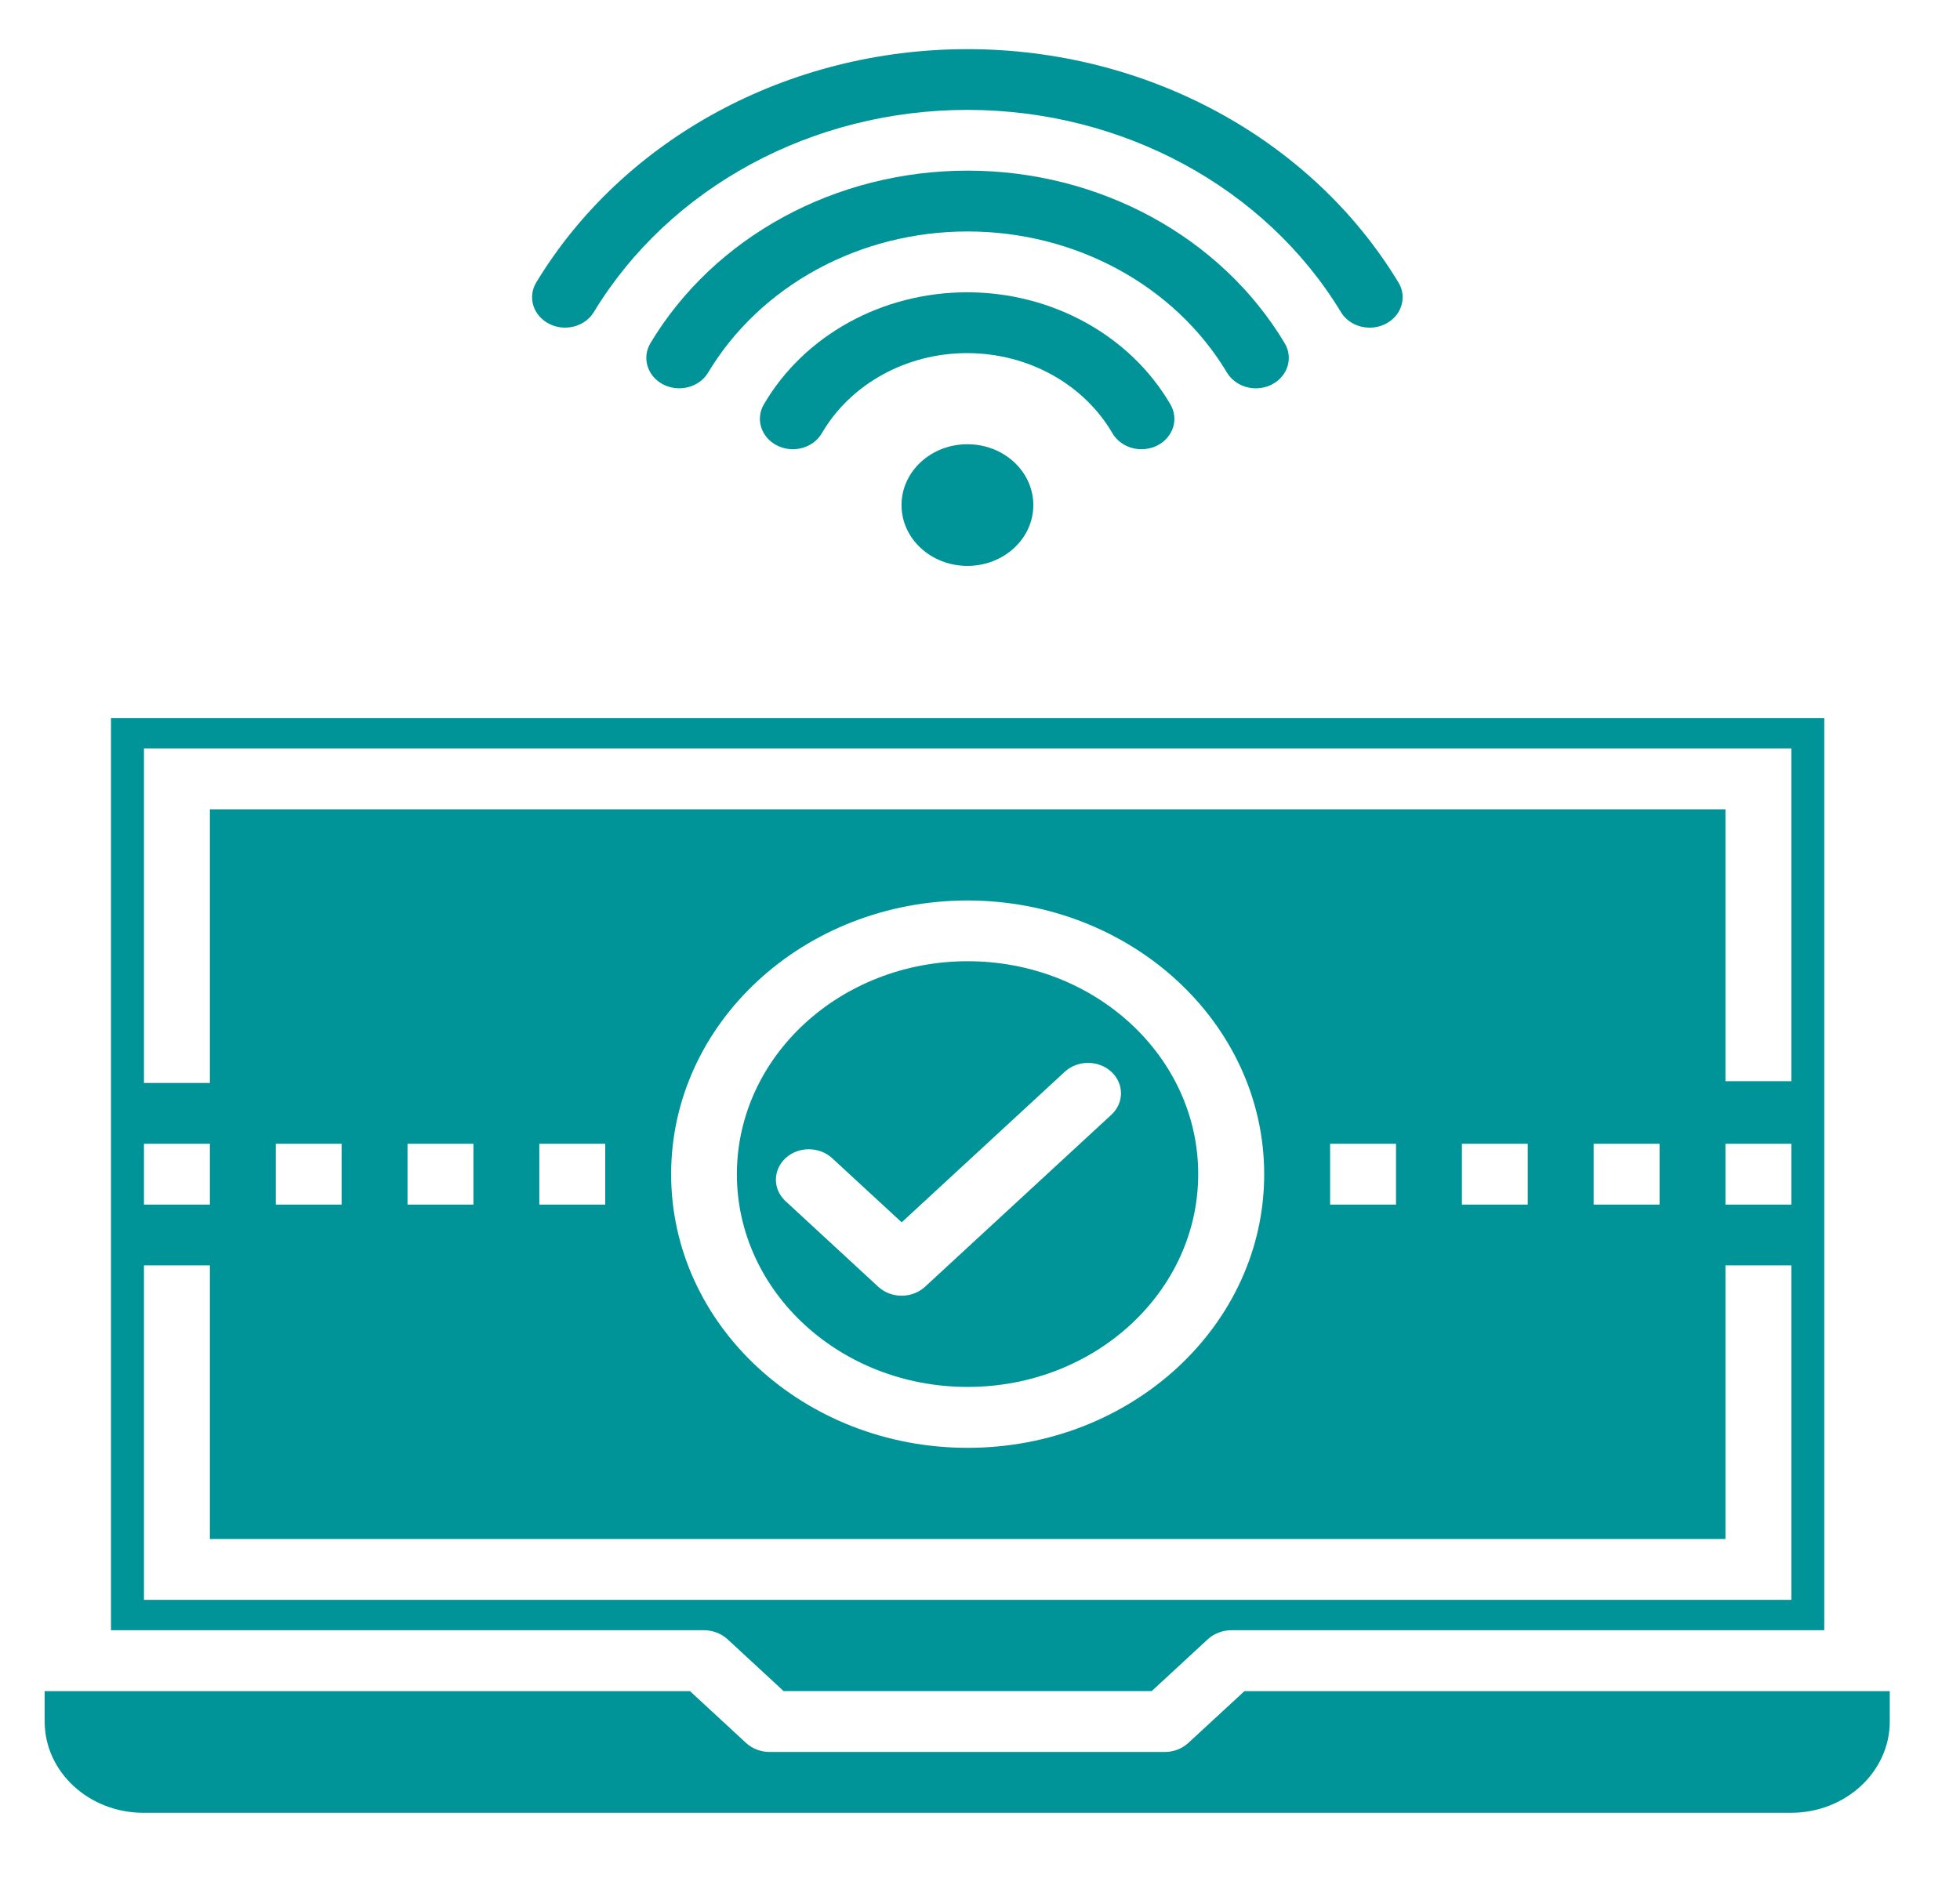
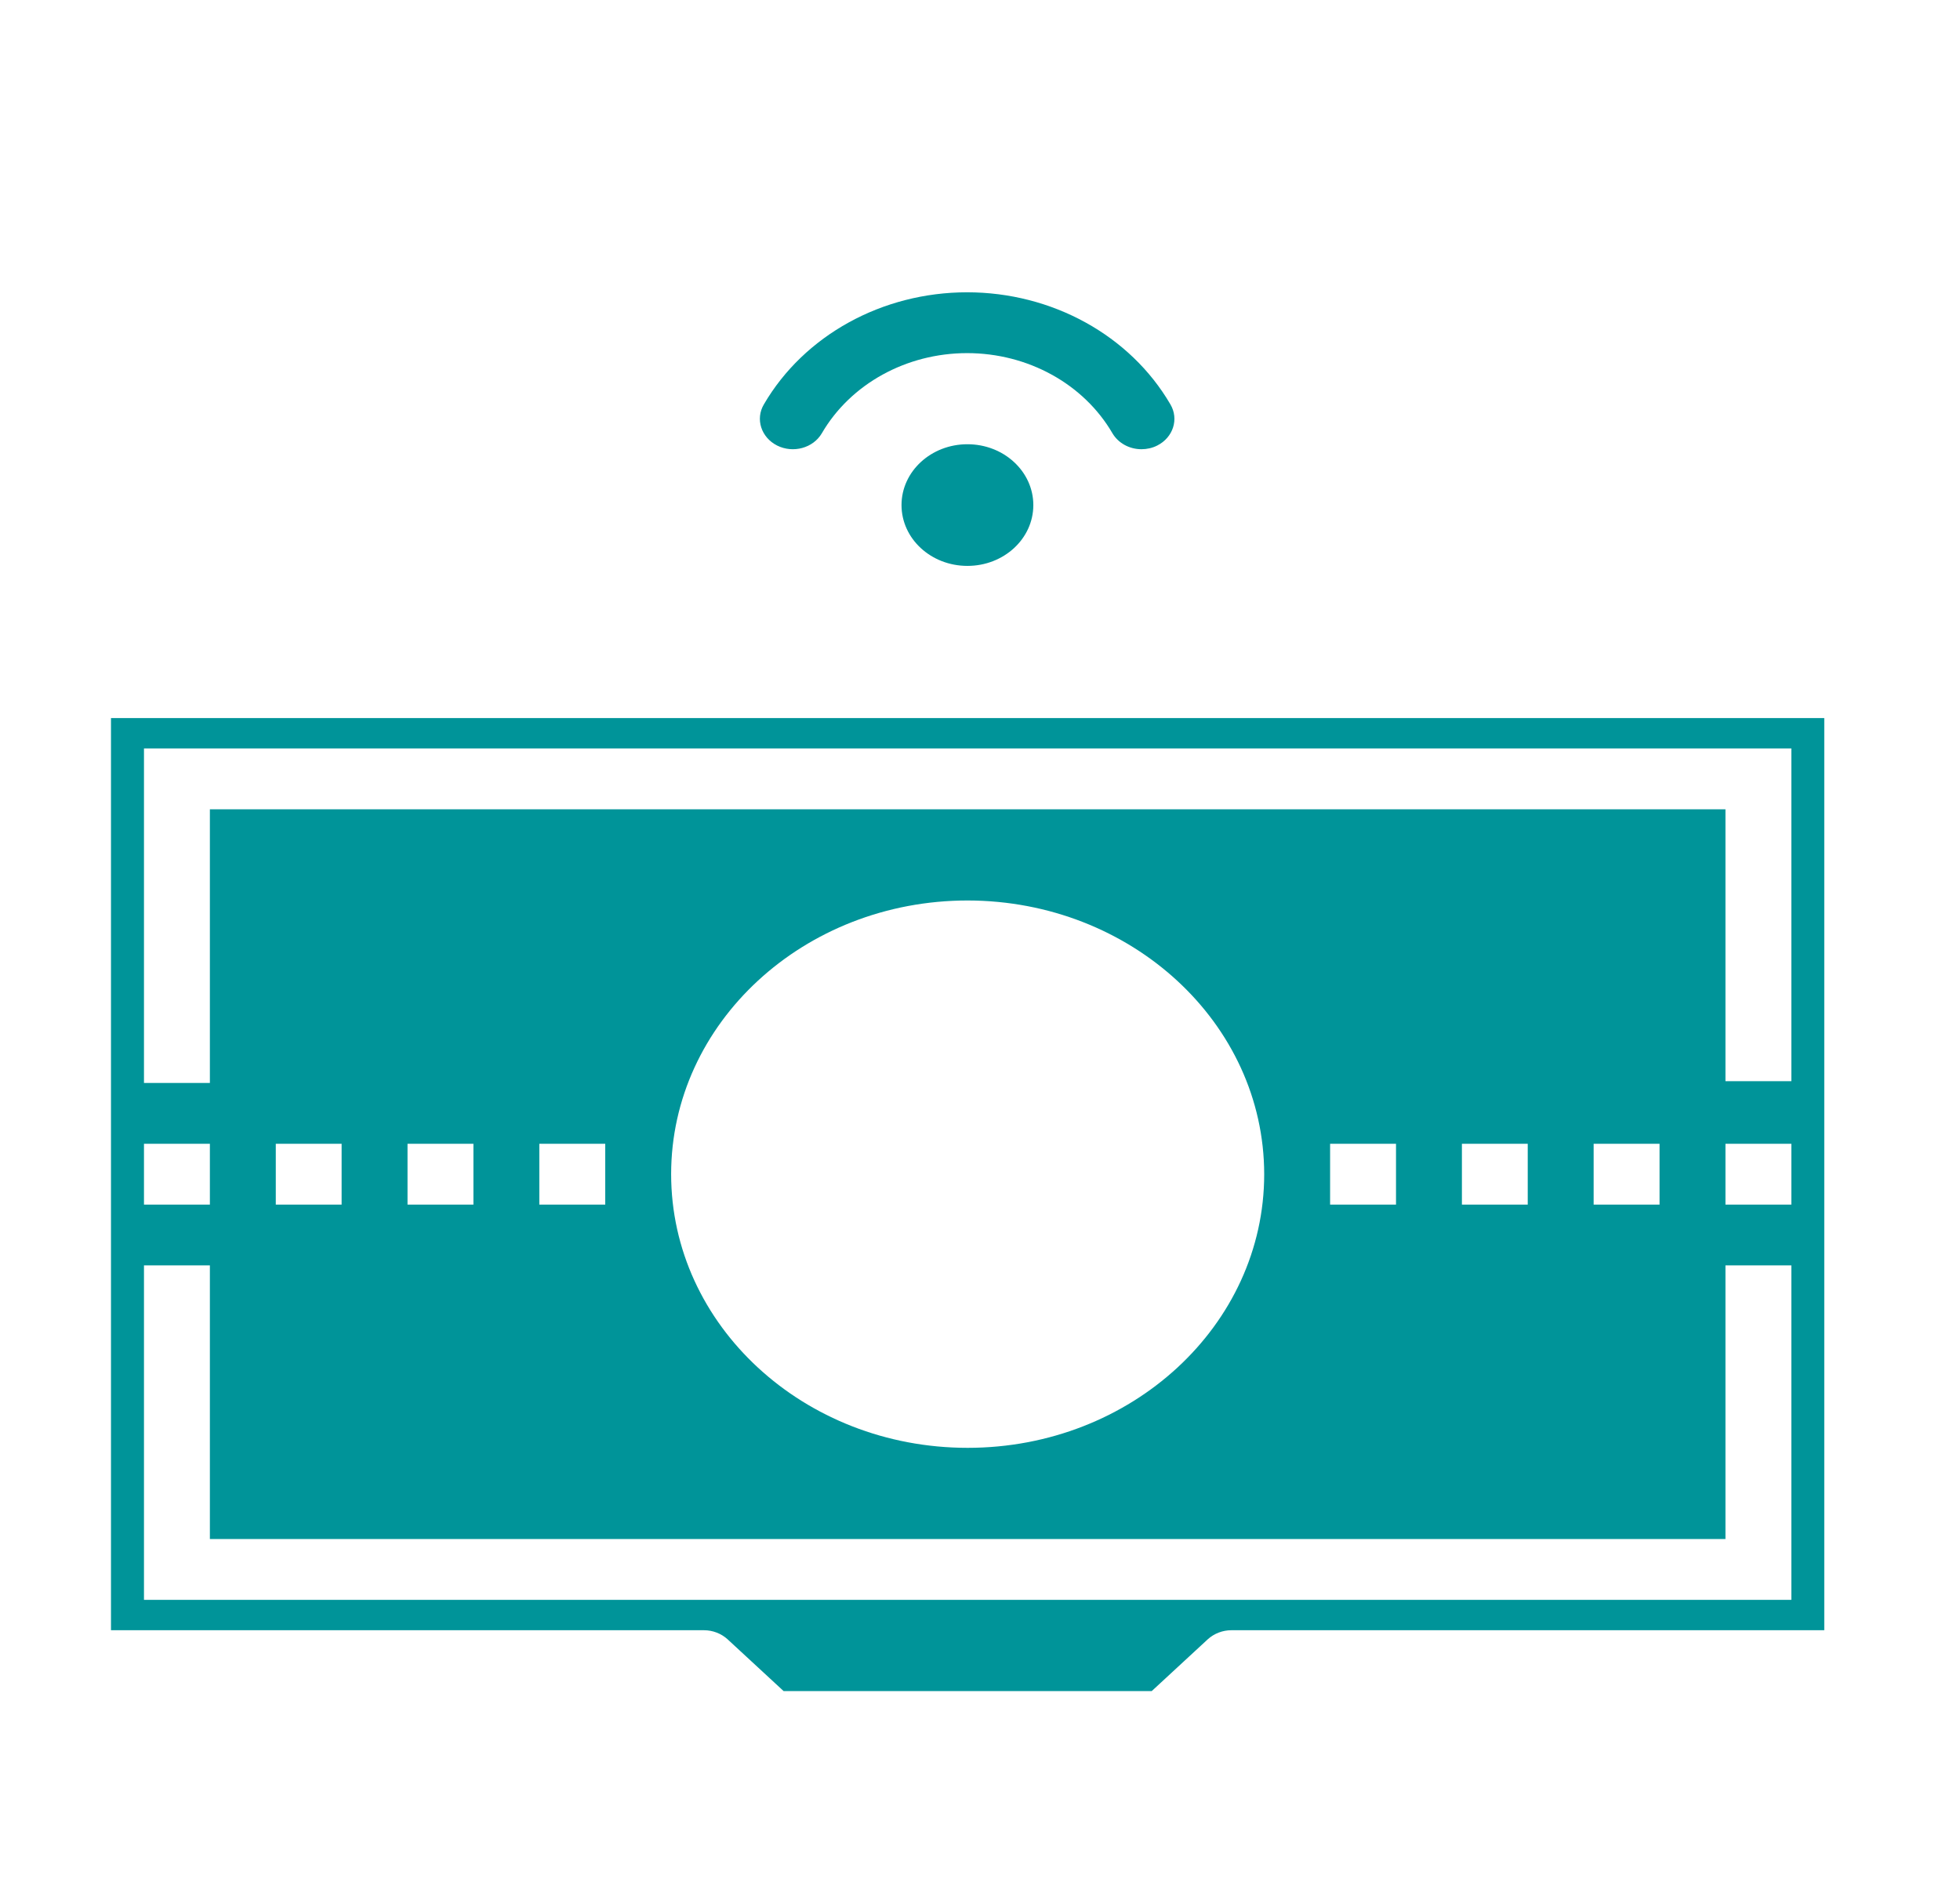
<svg xmlns="http://www.w3.org/2000/svg" width="24" height="23" viewBox="0 0 24 23" fill="none">
  <g clip-path="url(#clip0_6132_18694)">
    <path d="M12.653 6.186C12.653 6.598 12.292 6.931 11.846 6.931C11.4 6.931 11.039 6.598 11.039 6.186C11.039 5.775 11.4 5.441 11.846 5.441C12.292 5.441 12.653 5.775 12.653 6.186Z" fill="#009499" />
-     <path d="M16.772 4.013C16.626 4.013 16.491 3.941 16.42 3.823C15.493 2.294 13.743 1.346 11.845 1.346C9.947 1.346 8.198 2.294 7.271 3.823C7.162 4.002 6.916 4.066 6.722 3.965C6.527 3.865 6.458 3.637 6.567 3.458C7.637 1.694 9.655 0.602 11.845 0.602C14.035 0.602 16.054 1.694 17.123 3.458C17.194 3.573 17.192 3.714 17.12 3.829C17.047 3.943 16.915 4.013 16.772 4.013Z" fill="#009499" />
-     <path d="M15.378 4.756C15.232 4.756 15.097 4.683 15.025 4.565C14.386 3.497 13.169 2.835 11.848 2.835C10.527 2.835 9.31 3.497 8.67 4.565C8.562 4.744 8.316 4.809 8.121 4.709C7.927 4.609 7.857 4.382 7.965 4.202C8.747 2.899 10.233 2.09 11.848 2.09C13.462 2.09 14.949 2.899 15.73 4.202C15.839 4.382 15.769 4.609 15.574 4.709C15.514 4.74 15.447 4.756 15.378 4.756Z" fill="#009499" />
    <path d="M13.977 5.502C13.829 5.502 13.693 5.427 13.622 5.307C13.27 4.702 12.586 4.325 11.842 4.325C11.099 4.325 10.415 4.702 10.063 5.307C9.957 5.488 9.712 5.555 9.516 5.457C9.32 5.358 9.247 5.132 9.354 4.952C9.847 4.107 10.803 3.58 11.842 3.58C12.882 3.58 13.838 4.107 14.331 4.952C14.438 5.132 14.366 5.358 14.17 5.457C14.111 5.487 14.044 5.502 13.977 5.502Z" fill="#009499" />
-     <path d="M23.14 20.713H15.238L14.549 21.349C14.474 21.418 14.371 21.458 14.264 21.458H9.423C9.316 21.458 9.213 21.418 9.137 21.349L8.449 20.713H0.547V21.085C0.547 21.702 1.089 22.203 1.757 22.203H21.93C22.598 22.203 23.14 21.702 23.14 21.085V20.713Z" fill="#009499" />
-     <path d="M9.023 14.38C9.023 15.82 10.288 16.987 11.848 16.987C13.407 16.987 14.672 15.82 14.672 14.38C14.672 12.941 13.407 11.773 11.848 11.773C10.289 11.775 9.025 12.941 9.023 14.38ZM13.608 13.127C13.766 13.273 13.766 13.509 13.608 13.654L11.326 15.761C11.168 15.906 10.913 15.906 10.755 15.761L9.614 14.707C9.461 14.561 9.464 14.329 9.619 14.185C9.775 14.041 10.026 14.04 10.185 14.181L11.041 14.971L13.038 13.127C13.195 12.982 13.451 12.982 13.608 13.127Z" fill="#009499" />
    <path d="M8.776 19.996C8.825 20.015 8.869 20.042 8.907 20.076L9.595 20.712H14.103L14.791 20.076C14.829 20.042 14.873 20.015 14.922 19.996C14.971 19.977 15.024 19.967 15.076 19.967H22.338V8.795H1.359V19.967H8.621C8.674 19.967 8.727 19.977 8.776 19.996ZM21.935 14.754H21.128V14.009H21.935V14.754ZM1.763 9.167H21.935V13.242H21.128V9.912H2.57V13.264H1.763V9.167ZM20.321 14.009V14.754H19.514V14.009H20.321ZM18.707 14.009V14.754H17.901V14.009H18.707ZM17.094 14.009V14.754H16.287V14.009H17.094ZM15.48 14.381C15.48 16.232 13.854 17.733 11.849 17.733C9.844 17.733 8.218 16.232 8.218 14.381C8.218 12.53 9.844 11.029 11.849 11.029C13.853 11.032 15.478 12.531 15.48 14.381ZM7.411 14.009V14.754H6.604V14.009H7.411ZM5.797 14.009V14.754H4.99V14.009H5.797ZM4.183 14.009V14.754H3.377V14.009H4.183ZM1.763 14.009H2.57V14.754H1.763V14.009ZM1.763 15.498H2.57V18.85H21.128V15.498H21.935V19.595H1.763V15.498Z" fill="#009499" />
  </g>
  <defs>
    <clipPath id="clip0_6132_18694">
      <rect width="23.4" height="21.6" fill="white" transform="translate(0.148 0.602)" />
    </clipPath>
  </defs>
</svg>